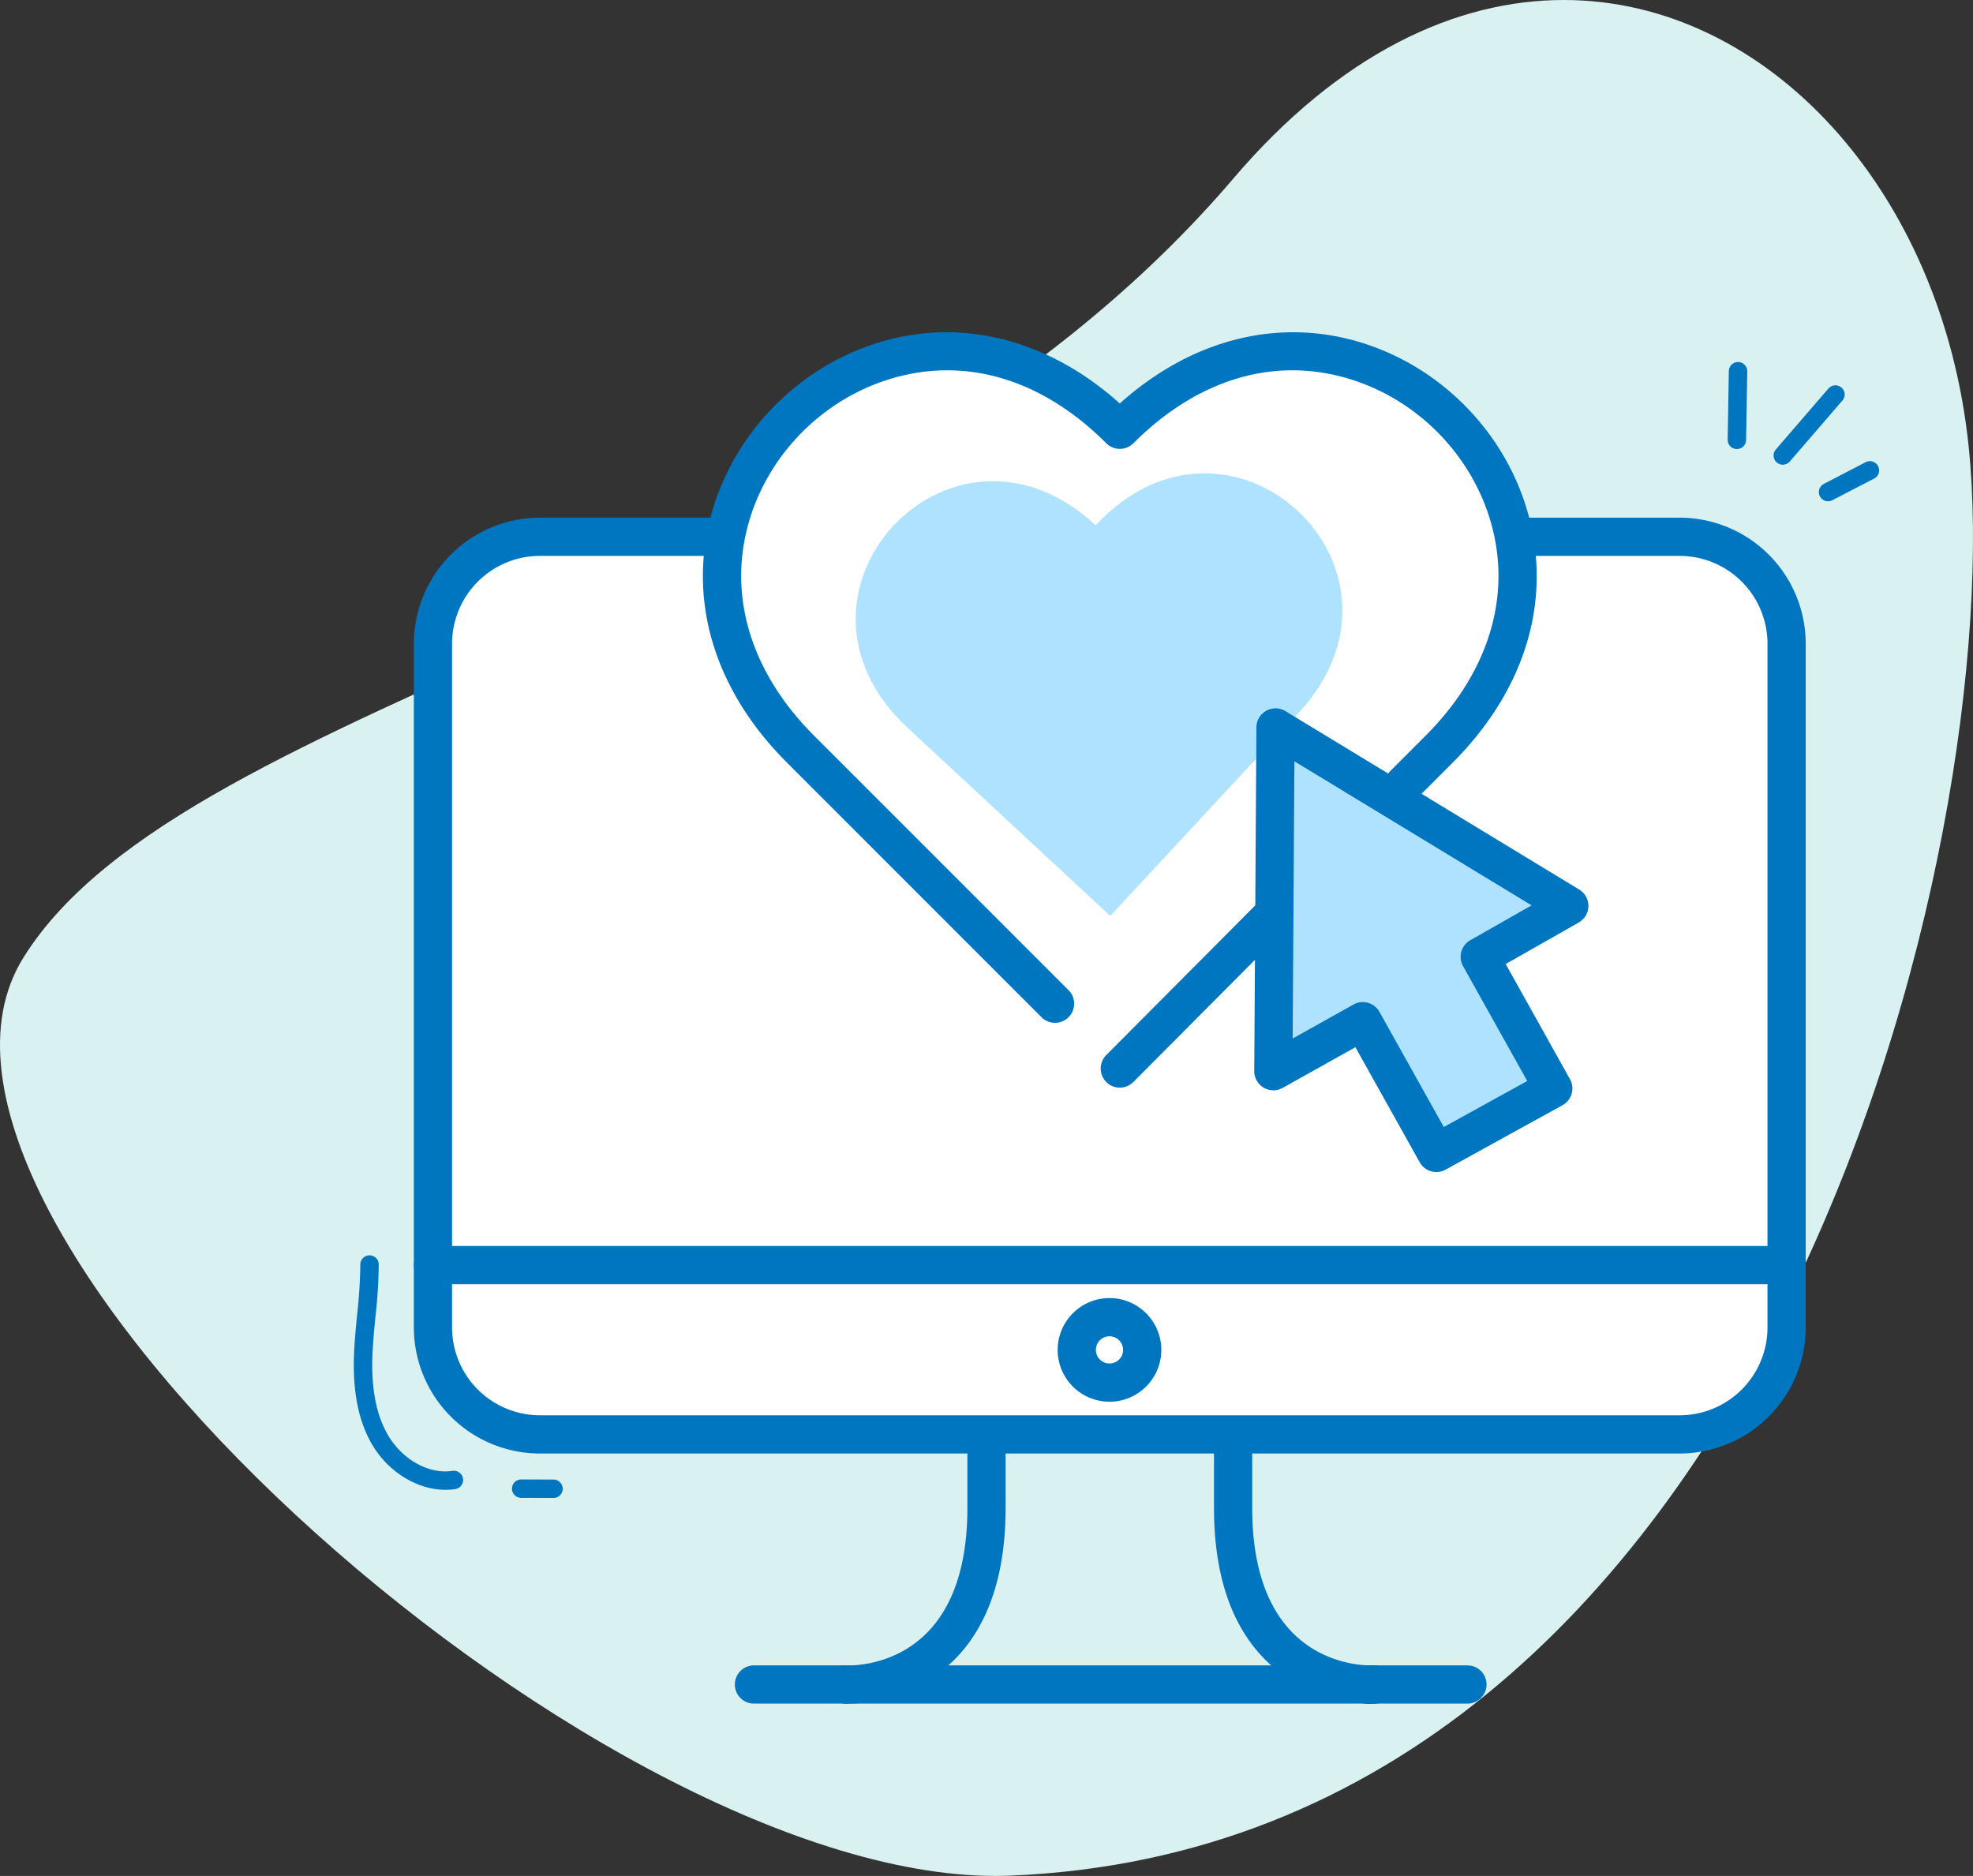
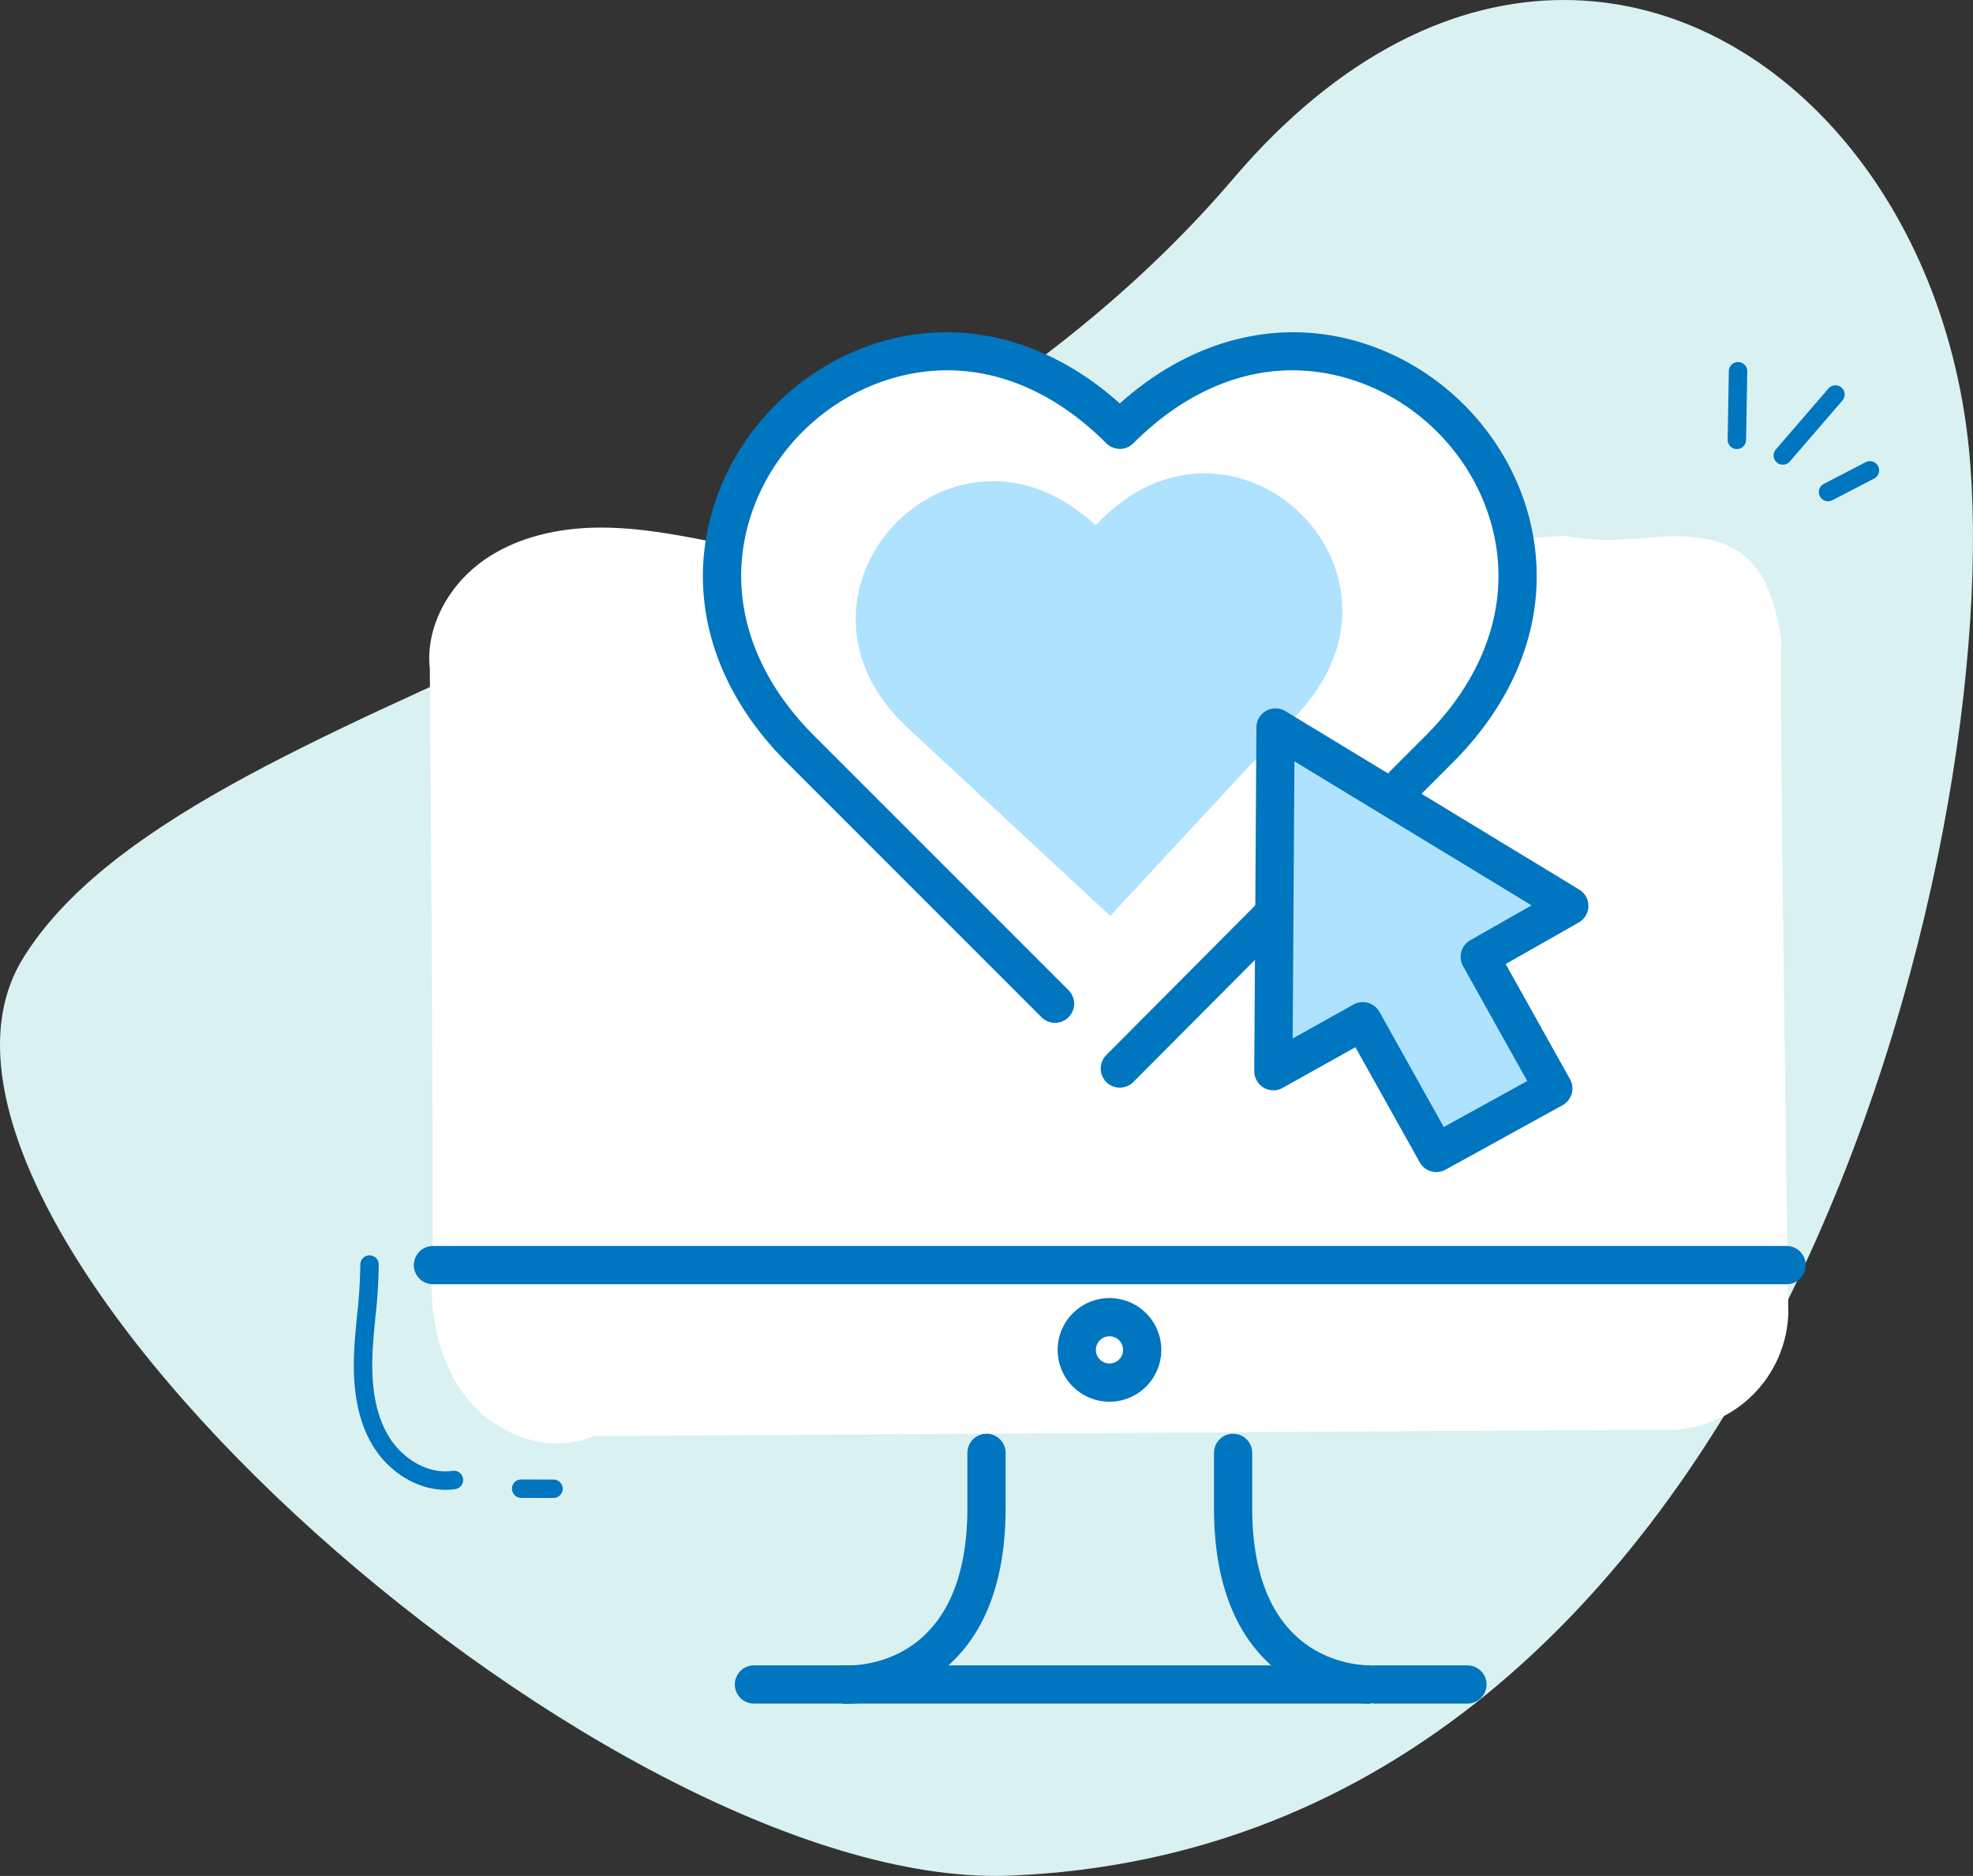
<svg xmlns="http://www.w3.org/2000/svg" width="659.507" height="627.035" viewBox="0 0 659.507 627.035">
  <rect x="0" y="0" width="659.507" height="627.035" fill="#333333" stroke="none" />
  <defs>
    <clipPath id="a">
      <rect width="659.507" height="627.035" fill="none" />
    </clipPath>
  </defs>
  <g clip-path="url(#a)">
    <path d="M522.7,0c-36,0-74.772,17.826-110.477,59.727C288.256,205.212,62.833,231.653,7.792,320.139c-54.376,87.419,188.876,306.9,324.942,306.9,1.664,0,3.328-.033,4.96-.1C592,616.565,671.5,279.9,658.082,149.453,649.295,64.044,590.967-.009,522.7,0" fill="#d9f1f0" />
    <path d="M240.667,181.6c-13.5-2.694-27.123-5.4-40.891-5.244s-27.874,3.389-38.951,11.565-18.614,21.845-17.157,35.536c0,0,1.494,196.4.816,199.431-1.107,15.729,1.862,32.4,11.759,44.674s27.761,18.8,42.2,12.473c0,0,354.708-2.244,358.5-2.071a40.315,40.315,0,0,0,40.832-39.115s-3.233-222.938-2.317-225.234c-1.877-10.013-4.2-20.831-11.932-27.467-7.6-6.522-18.508-7.287-28.505-6.712s-20.278,2.14-31.815-.366l-16.068,1.075c-5.934-28.6-28.935-52.969-57.149-60.54s-60.324,2.007-79.78,23.8c-18.872-20.656-50.1-29.033-76.776-20.6s-47.407,33.248-52.767,58.792" fill="#fff" />
    <path d="M433.951,238.441l-62.832,67.707-67.711-62.862c-48.338-44.862,14.522-112.574,62.849-67.693,44.892-48.344,112.586,14.5,67.694,62.848" fill="#aee2ff" />
    <path d="M524.562,302.8,494.63,319.815l24.581,44.012-39.086,21.544-24.6-44.026-29.89,16.7.724-114.89Z" fill="#aee2ff" />
-     <path d="M561.463,485.842h-381A42.179,42.179,0,0,1,138.337,443.7V215.172a42.178,42.178,0,0,1,42.124-42.137h59.013a6.387,6.387,0,1,1,0,12.773H180.46a29.391,29.391,0,0,0-29.35,29.364V443.7a29.391,29.391,0,0,0,29.35,29.365h381A29.392,29.392,0,0,0,590.815,443.7V215.172a29.391,29.391,0,0,0-29.352-29.364H507.02a6.387,6.387,0,0,1,0-12.773h54.443a42.179,42.179,0,0,1,42.125,42.137V443.7A42.179,42.179,0,0,1,561.463,485.842Z" fill="#0075c0" />
    <path d="M457.25,569.436c-.075,0-.15,0-.225,0-8.554-.3-51.227-4.844-51.227-65.4V485.543a6.387,6.387,0,0,1,12.773,0v18.493c0,47.583,29.772,52.314,38.9,52.63a6.387,6.387,0,0,1-.217,12.769Z" fill="#0075c0" />
-     <path d="M457.246,556.663H459.5a6.385,6.385,0,0,1,1.8,12.5,5.86,5.86,0,0,1-1.4.258c-.129.009-.628.038-1.443.038l-1.476-.03a6.386,6.386,0,0,1,.254-12.768Z" fill="#212121" />
    <path d="M457.246,569.436h-174.5a6.386,6.386,0,1,1,0-12.773h174.5a6.386,6.386,0,0,1,0,12.773Z" fill="#0075c0" />
    <path d="M283.476,569.462c-.943,0-1.468-.041-1.468-.041a6.387,6.387,0,0,1,.883-12.742c.092,0,.659.026,1.561-.01,9.154-.318,38.915-5.048,38.915-52.632V485.543a6.387,6.387,0,0,1,12.773,0v18.493c0,60.552-42.661,65.1-51.213,65.4C284.37,569.454,283.884,569.462,283.476,569.462Z" fill="#0075c0" />
    <path d="M282.747,569.436H252.02a6.386,6.386,0,1,1,0-12.773h30.429a6.515,6.515,0,0,1,6.535,6.386A6.261,6.261,0,0,1,282.747,569.436Z" fill="#0075c0" />
    <path d="M30.713,6.386H0A6.386,6.386,0,0,1-6.386,0,6.386,6.386,0,0,1,0-6.386H30.713A6.386,6.386,0,0,1,37.1,0,6.386,6.386,0,0,1,30.713,6.386Z" transform="translate(459.801 563.049)" fill="#0075c0" />
    <path d="M452.478,6.386H0A6.386,6.386,0,0,1-6.387,0,6.386,6.386,0,0,1,0-6.386H452.478A6.386,6.386,0,0,1,458.865,0,6.386,6.386,0,0,1,452.478,6.386Z" transform="translate(144.723 422.868)" fill="#0075c0" />
    <path d="M370.869,433.883A17.322,17.322,0,1,1,353.54,451.2,17.342,17.342,0,0,1,370.869,433.883Zm0,21.87a4.548,4.548,0,1,0-4.555-4.556A4.561,4.561,0,0,0,370.869,455.753Z" fill="#0075c0" />
    <path d="M480.13,391.758a6.385,6.385,0,0,1-5.581-3.273l-21.481-38.449-24.314,13.589a6.386,6.386,0,0,1-9.5-5.615l.724-114.89a6.387,6.387,0,0,1,9.7-5.418l98.2,59.637a6.386,6.386,0,0,1-.159,11.011L503.3,322.234l21.491,38.478a6.386,6.386,0,0,1-2.493,8.707l-39.087,21.544A6.359,6.359,0,0,1,480.13,391.758Zm-24.6-56.8a6.386,6.386,0,0,1,5.575,3.272l21.5,38.482,27.9-15.379-21.45-38.4a6.387,6.387,0,0,1,2.419-8.666l20.487-11.647-79.282-48.148-.584,92.659,20.319-11.356A6.387,6.387,0,0,1,455.529,334.959Z" fill="#0075c0" />
    <path d="M0,57.4a6.366,6.366,0,0,1-4.506-1.86,6.387,6.387,0,0,1-.02-9.032L46.255-4.506a6.386,6.386,0,0,1,9.032-.02,6.387,6.387,0,0,1,.02,9.032L4.526,55.515A6.367,6.367,0,0,1,0,57.4Z" transform="translate(374.319 306.147)" fill="#0075c0" />
    <path d="M352.66,341.884a6.366,6.366,0,0,1-4.516-1.871l-85.085-85.1c-22.313-22.3-31.825-49.476-26.784-76.522,5.568-29.748,28.024-54.8,57.211-63.839,27.72-8.581,56.874-1.175,80.832,20.307,23.961-21.484,53.118-28.889,80.84-20.3,29.183,9.038,51.631,34.094,57.189,63.833,5.055,27.03-4.452,54.207-26.77,76.525l-11.9,11.918a6.386,6.386,0,1,1-9.037-9.027l11.907-11.921c19.25-19.25,27.506-42.386,23.249-65.149-4.7-25.139-23.7-46.326-48.412-53.979-25.176-7.8-50.94-.192-72.545,21.413a6.386,6.386,0,0,1-9.032,0c-21.6-21.6-47.364-29.208-72.539-21.415-24.716,7.651-43.727,28.84-48.432,53.982-4.245,22.775,4.015,45.911,23.259,65.144l85.087,85.1a6.386,6.386,0,0,1-4.516,10.9Z" fill="#0075c0" />
    <path d="M580.578,150.09h-.053a3.08,3.08,0,0,1-3.027-3.132l.391-22.9a3.08,3.08,0,1,1,6.159.106l-.391,22.9A3.08,3.08,0,0,1,580.578,150.09Z" fill="#0075c0" />
    <path d="M595.937,155.325a3.08,3.08,0,0,1-2.331-5.092l17.582-20.376a3.08,3.08,0,0,1,4.664,4.024L598.27,154.257A3.073,3.073,0,0,1,595.937,155.325Z" fill="#0075c0" />
    <path d="M611.068,167.554a3.08,3.08,0,0,1-1.421-5.815L623.6,154.5a3.08,3.08,0,1,1,2.836,5.468l-13.954,7.24A3.067,3.067,0,0,1,611.068,167.554Z" fill="#0075c0" />
    <path d="M148.924,497.976c-9.382,0-19.123-5.889-24.546-15.156-4.591-7.841-6.561-17.832-6.023-30.543.18-4.265.6-8.518,1.012-12.769a165.689,165.689,0,0,0,1.074-16.81,3.08,3.08,0,0,1,6.16-.031,170.325,170.325,0,0,1-1.1,17.442c-.406,4.138-.813,8.277-.988,12.428-.486,11.493,1.21,20.381,5.185,27.171,4.807,8.214,13.663,13.123,21.534,11.938a3.08,3.08,0,1,1,.917,6.091A21.638,21.638,0,0,1,148.924,497.976Z" fill="#0075c0" />
    <path d="M185,500.707h-.01l-10.781-.034a3.08,3.08,0,1,1,.019-6.16l10.781.034a3.08,3.08,0,0,1-.009,6.16Z" fill="#0075c0" />
  </g>
</svg>